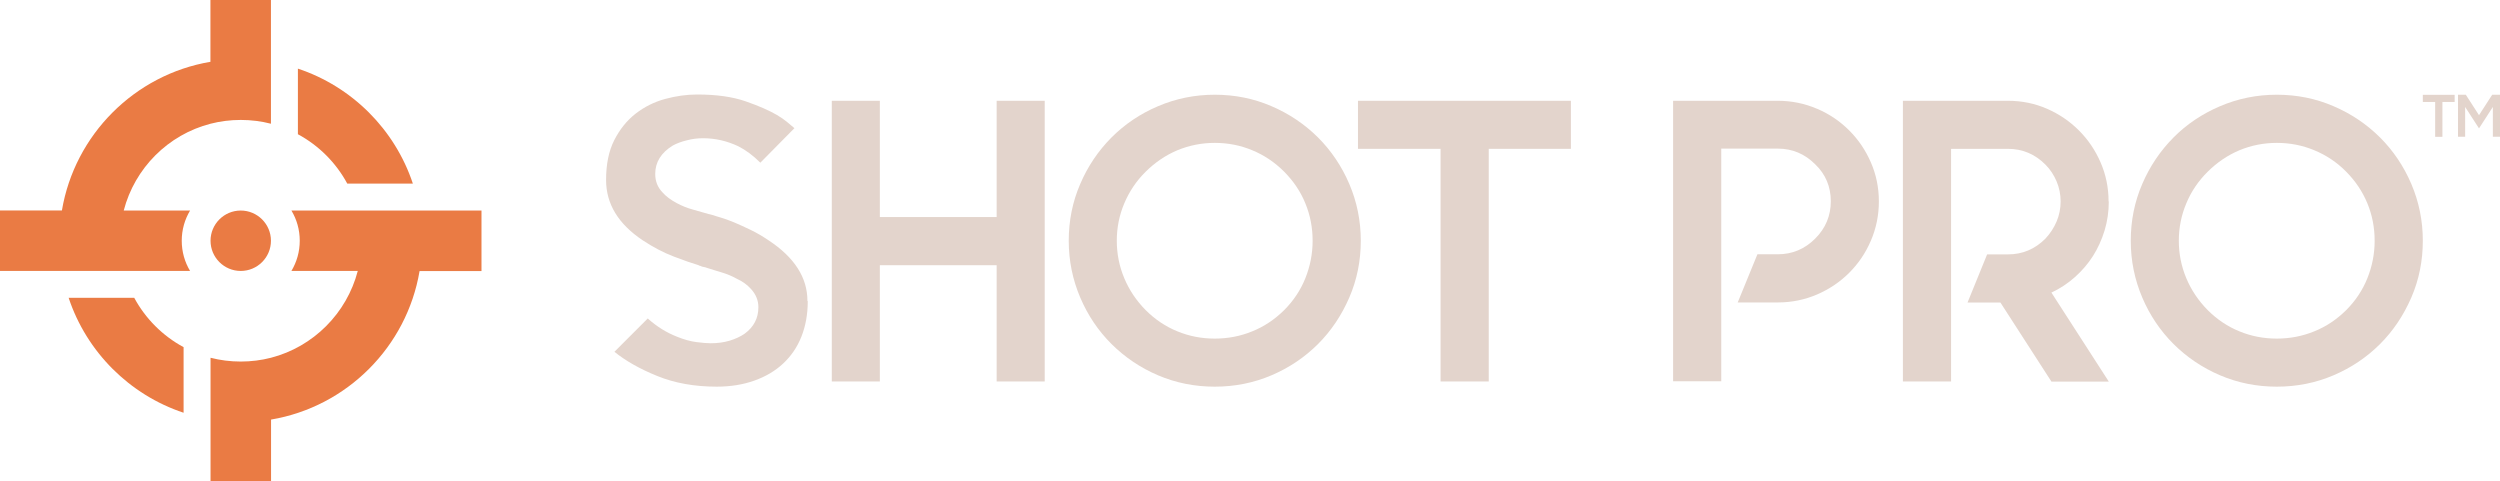
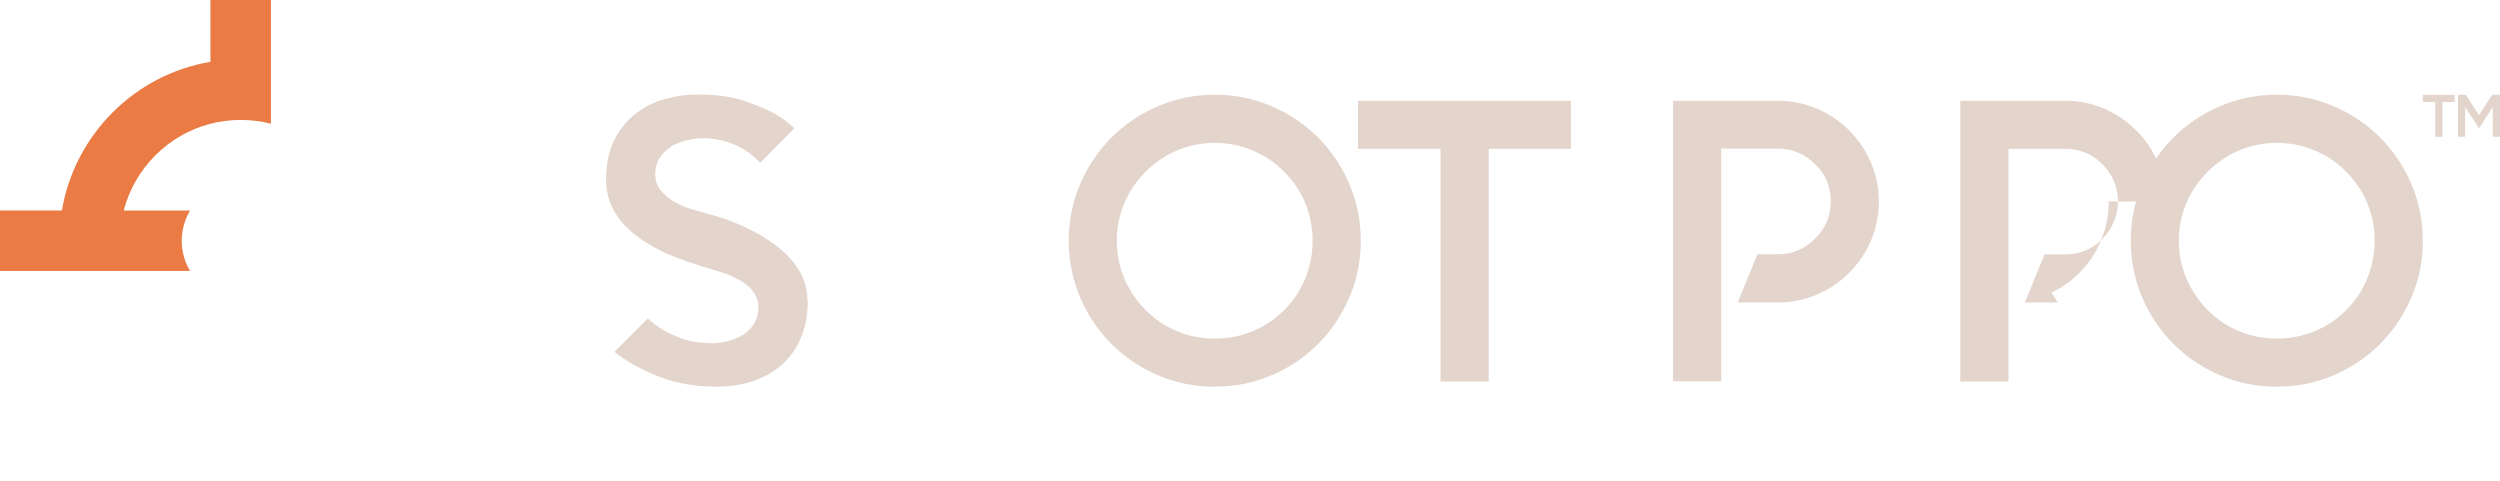
<svg xmlns="http://www.w3.org/2000/svg" id="Layer_2" data-name="Layer 2" width="230.95" height="44.48" viewBox="0 0 230.95 44.48">
  <defs>
    <style>
      .cls-1 {
        fill: #e3d4cc;
      }

      .cls-1, .cls-2 {
        stroke-width: 0px;
      }

      .cls-2 {
        fill: #ea7b44;
      }
    </style>
  </defs>
  <g id="Layer_1-2" data-name="Layer 1">
    <g>
      <path class="cls-2" d="M25.03,0v11.43c-.89-.23-1.83-.35-2.79-.35s-1.9.12-2.79.35c-3.92,1.01-7,4.1-8.02,8.02h6.13c-.49.82-.77,1.77-.77,2.79s.28,1.98.77,2.79H0v-5.59h5.72c1.18-7,6.72-12.55,13.72-13.73V0h5.59Z" />
-       <path class="cls-2" d="M44.48,19.45v5.59h-5.72c-1.18,7-6.72,12.54-13.72,13.72v5.72h-5.59v-11.43c.89.23,1.83.35,2.79.35s1.9-.12,2.79-.35c3.91-1.01,7-4.1,8.02-8.02h-6.13c.49-.82.77-1.77.77-2.79s-.28-1.98-.77-2.79h17.56Z" />
-       <path class="cls-2" d="M16.96,32.07v6.06c-5-1.66-8.96-5.62-10.62-10.62h6.06c1.04,1.93,2.63,3.52,4.56,4.56" />
-       <path class="cls-2" d="M38.14,16.96h-6.06c-1.04-1.93-2.63-3.52-4.56-4.56v-6.06c5,1.66,8.96,5.62,10.62,10.62" />
-       <path class="cls-2" d="M25.03,22.24c0,1.54-1.25,2.79-2.79,2.79s-2.79-1.25-2.79-2.79,1.25-2.79,2.79-2.79,2.79,1.25,2.79,2.79" />
      <path class="cls-1" d="M74.62,27.83c0,1.21-.2,2.3-.59,3.28-.39.98-.96,1.8-1.69,2.48-.73.68-1.61,1.2-2.65,1.57-1.04.37-2.2.56-3.48.56-2.05,0-3.88-.33-5.48-.98-1.61-.65-2.93-1.4-3.97-2.24l3.08-3.08c.82.74,1.73,1.31,2.74,1.7.62.25,1.2.41,1.74.48.54.07.99.11,1.33.11.64,0,1.23-.08,1.76-.24.53-.16,1-.38,1.39-.65.84-.62,1.26-1.43,1.26-2.44,0-.62-.22-1.17-.67-1.67-.35-.39-.79-.72-1.33-.96-.44-.25-.91-.44-1.41-.59-.49-.15-.94-.28-1.33-.41-.12-.05-.24-.08-.33-.09-.1-.01-.19-.04-.26-.09-.05,0-.12-.02-.22-.08-.52-.15-1.27-.41-2.24-.78-.98-.37-1.94-.88-2.91-1.52-2.25-1.51-3.37-3.36-3.37-5.56,0-1.46.25-2.69.76-3.69.51-1,1.17-1.82,1.98-2.45.82-.63,1.72-1.08,2.72-1.35,1-.27,1.98-.41,2.95-.41,1.78,0,3.27.21,4.48.63,1.21.42,2.17.84,2.89,1.26.37.22.69.44.94.65.26.21.49.4.68.57l-3.15,3.19c-.67-.67-1.35-1.17-2.04-1.52-1.04-.49-2.12-.74-3.26-.74-.5,0-.99.06-1.48.19-.5.12-.93.28-1.3.48-1.09.67-1.63,1.54-1.63,2.63,0,.67.22,1.23.67,1.7.32.37.77.7,1.33,1,.47.25.96.45,1.48.59.52.15,1,.28,1.44.41l.44.11c.12.05.36.12.7.22.35.1.75.25,1.22.44.47.2.98.43,1.54.7.56.27,1.1.59,1.65.96,2.4,1.58,3.59,3.45,3.59,5.59" />
-       <polygon class="cls-1" points="96.51 9.31 96.51 35.24 92.07 35.24 92.07 24.5 81.28 24.5 81.28 35.24 76.84 35.24 76.84 9.31 81.28 9.31 81.28 20.05 92.07 20.05 92.07 9.31 96.51 9.31" />
      <path class="cls-1" d="M112.22,8.75c1.85,0,3.6.35,5.24,1.06,1.64.7,3.07,1.67,4.3,2.89,1.22,1.22,2.19,2.66,2.89,4.3.7,1.64,1.06,3.39,1.06,5.24s-.35,3.6-1.06,5.24-1.67,3.08-2.89,4.3c-1.22,1.22-2.66,2.19-4.3,2.89-1.64.7-3.39,1.05-5.24,1.05s-3.6-.35-5.24-1.05c-1.64-.7-3.07-1.67-4.3-2.89-1.22-1.22-2.19-2.65-2.89-4.3s-1.06-3.39-1.06-5.24.35-3.6,1.06-5.24c.7-1.64,1.67-3.07,2.89-4.3,1.22-1.22,2.65-2.19,4.3-2.89,1.64-.7,3.39-1.06,5.24-1.06M112.22,13.2c-1.21,0-2.36.23-3.45.68-1.09.46-2.06,1.12-2.93,1.98-.87.86-1.52,1.84-1.98,2.93-.46,1.09-.69,2.24-.69,3.45s.23,2.36.69,3.46c.46,1.1,1.12,2.08,1.98,2.95.86.86,1.84,1.52,2.93,1.96,1.09.45,2.24.67,3.45.67s2.37-.22,3.46-.67c1.1-.44,2.08-1.1,2.95-1.96.86-.86,1.52-1.85,1.96-2.95.44-1.1.67-2.25.67-3.46s-.22-2.36-.67-3.45c-.44-1.09-1.1-2.06-1.96-2.93-.87-.87-1.85-1.53-2.95-1.98-1.1-.46-2.25-.68-3.46-.68" />
      <polygon class="cls-1" points="145.12 13.75 137.53 13.75 137.53 35.24 133.08 35.24 133.08 13.75 125.45 13.75 125.45 9.31 133.08 9.31 137.53 9.31 145.12 9.31 145.12 13.75" />
      <path class="cls-1" d="M167.87,10.05c1.14.49,2.12,1.16,2.96,2,.84.84,1.51,1.82,2,2.95.49,1.12.74,2.33.74,3.61s-.25,2.49-.74,3.63c-.49,1.14-1.16,2.12-2,2.96-.84.84-1.83,1.51-2.96,2-1.14.49-2.35.74-3.63.74h-3.71l1.82-4.45h1.89c1.33,0,2.48-.48,3.45-1.45.96-.96,1.44-2.11,1.44-3.45s-.48-2.49-1.44-3.41c-.96-.96-2.11-1.45-3.45-1.45h-5.23v21.49h-4.45V9.31h9.67c1.28,0,2.49.25,3.63.74" />
-       <path class="cls-1" d="M194.81,18.61c0,.94-.13,1.83-.39,2.69-.26.85-.62,1.64-1.07,2.35-.46.72-1.01,1.36-1.67,1.95-.65.58-1.38,1.06-2.17,1.43l5.3,8.22h-5.3l-4.71-7.3h-3.04l1.81-4.45h1.93c1.33,0,2.48-.48,3.45-1.45.44-.47.79-1,1.04-1.59.25-.59.37-1.21.37-1.85s-.12-1.26-.37-1.85c-.25-.59-.59-1.11-1.04-1.56-.96-.96-2.11-1.45-3.45-1.45h-5.26v21.49h-4.45V9.31h9.71c1.28,0,2.49.25,3.61.74,1.12.49,2.1,1.16,2.94,2,.84.84,1.51,1.82,2,2.95.49,1.12.74,2.33.74,3.61" />
+       <path class="cls-1" d="M194.81,18.61c0,.94-.13,1.83-.39,2.69-.26.85-.62,1.64-1.07,2.35-.46.72-1.01,1.36-1.67,1.95-.65.58-1.38,1.06-2.17,1.43l5.3,8.22l-4.71-7.3h-3.04l1.81-4.45h1.93c1.33,0,2.48-.48,3.45-1.45.44-.47.79-1,1.04-1.59.25-.59.37-1.21.37-1.85s-.12-1.26-.37-1.85c-.25-.59-.59-1.11-1.04-1.56-.96-.96-2.11-1.45-3.45-1.45h-5.26v21.49h-4.45V9.31h9.71c1.28,0,2.49.25,3.61.74,1.12.49,2.1,1.16,2.94,2,.84.84,1.51,1.82,2,2.95.49,1.12.74,2.33.74,3.61" />
      <path class="cls-1" d="M210.33,8.75c1.85,0,3.6.35,5.24,1.06,1.64.7,3.07,1.67,4.3,2.89,1.22,1.22,2.19,2.66,2.89,4.3.7,1.64,1.06,3.39,1.06,5.24s-.35,3.6-1.06,5.24-1.67,3.08-2.89,4.3c-1.22,1.22-2.66,2.19-4.3,2.89-1.64.7-3.39,1.05-5.24,1.05s-3.6-.35-5.24-1.05c-1.64-.7-3.07-1.67-4.3-2.89-1.22-1.22-2.19-2.65-2.89-4.3s-1.06-3.39-1.06-5.24.35-3.6,1.06-5.24c.7-1.64,1.67-3.07,2.89-4.3s2.66-2.19,4.3-2.89c1.64-.7,3.39-1.06,5.24-1.06M210.33,13.2c-1.21,0-2.36.23-3.45.68-1.09.46-2.06,1.12-2.93,1.98-.87.86-1.53,1.84-1.98,2.93-.46,1.09-.69,2.24-.69,3.45s.23,2.36.69,3.46c.46,1.1,1.12,2.08,1.98,2.95.86.86,1.84,1.52,2.93,1.96,1.09.45,2.24.67,3.45.67s2.36-.22,3.46-.67c1.1-.44,2.08-1.1,2.95-1.96.86-.86,1.52-1.85,1.96-2.95.44-1.1.67-2.25.67-3.46s-.22-2.36-.67-3.45c-.45-1.09-1.1-2.06-1.96-2.93-.86-.87-1.85-1.53-2.95-1.98-1.1-.46-2.25-.68-3.46-.68" />
      <polygon class="cls-1" points="226.76 9.42 225.63 9.42 225.63 12.64 224.96 12.64 224.96 9.42 223.82 9.42 223.82 8.76 224.96 8.76 225.63 8.76 226.76 8.76 226.76 9.42" />
      <polygon class="cls-1" points="230.95 8.75 230.95 12.63 230.29 12.63 230.29 9.88 229.01 11.86 227.73 9.88 227.73 12.63 227.07 12.63 227.07 8.75 227.79 8.75 229.01 10.64 230.23 8.75 230.95 8.75" />
    </g>
  </g>
</svg>